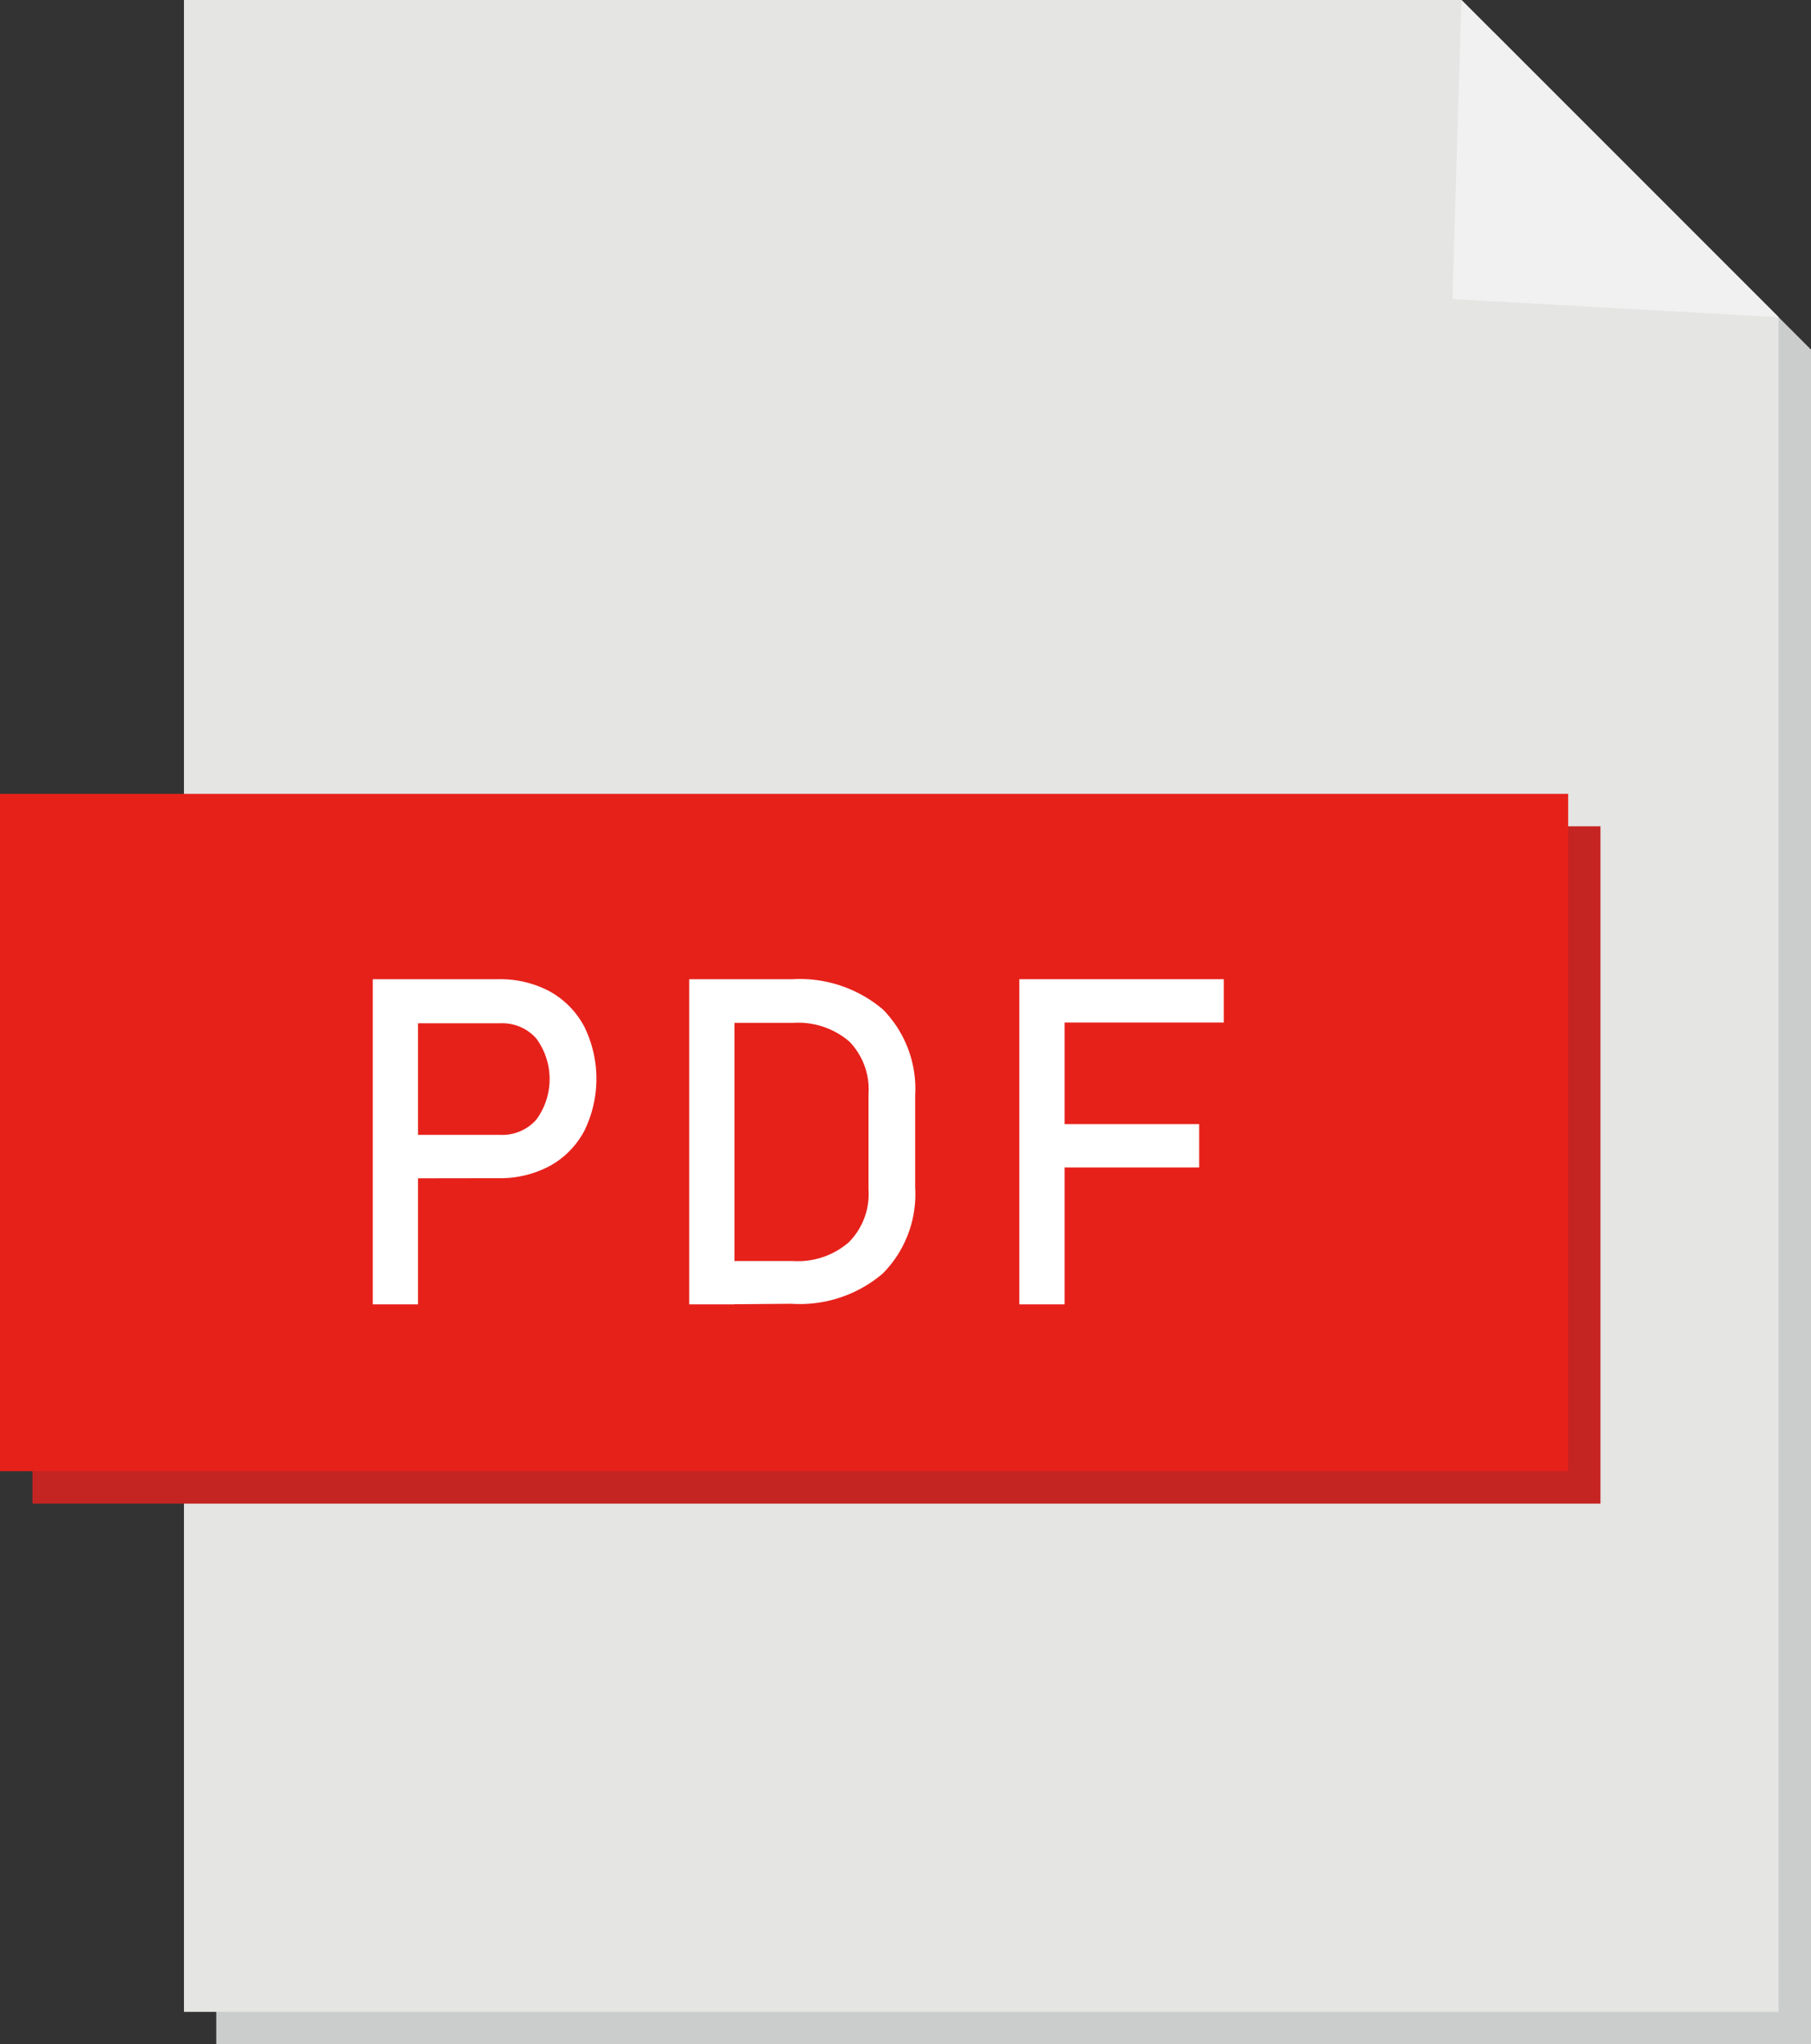
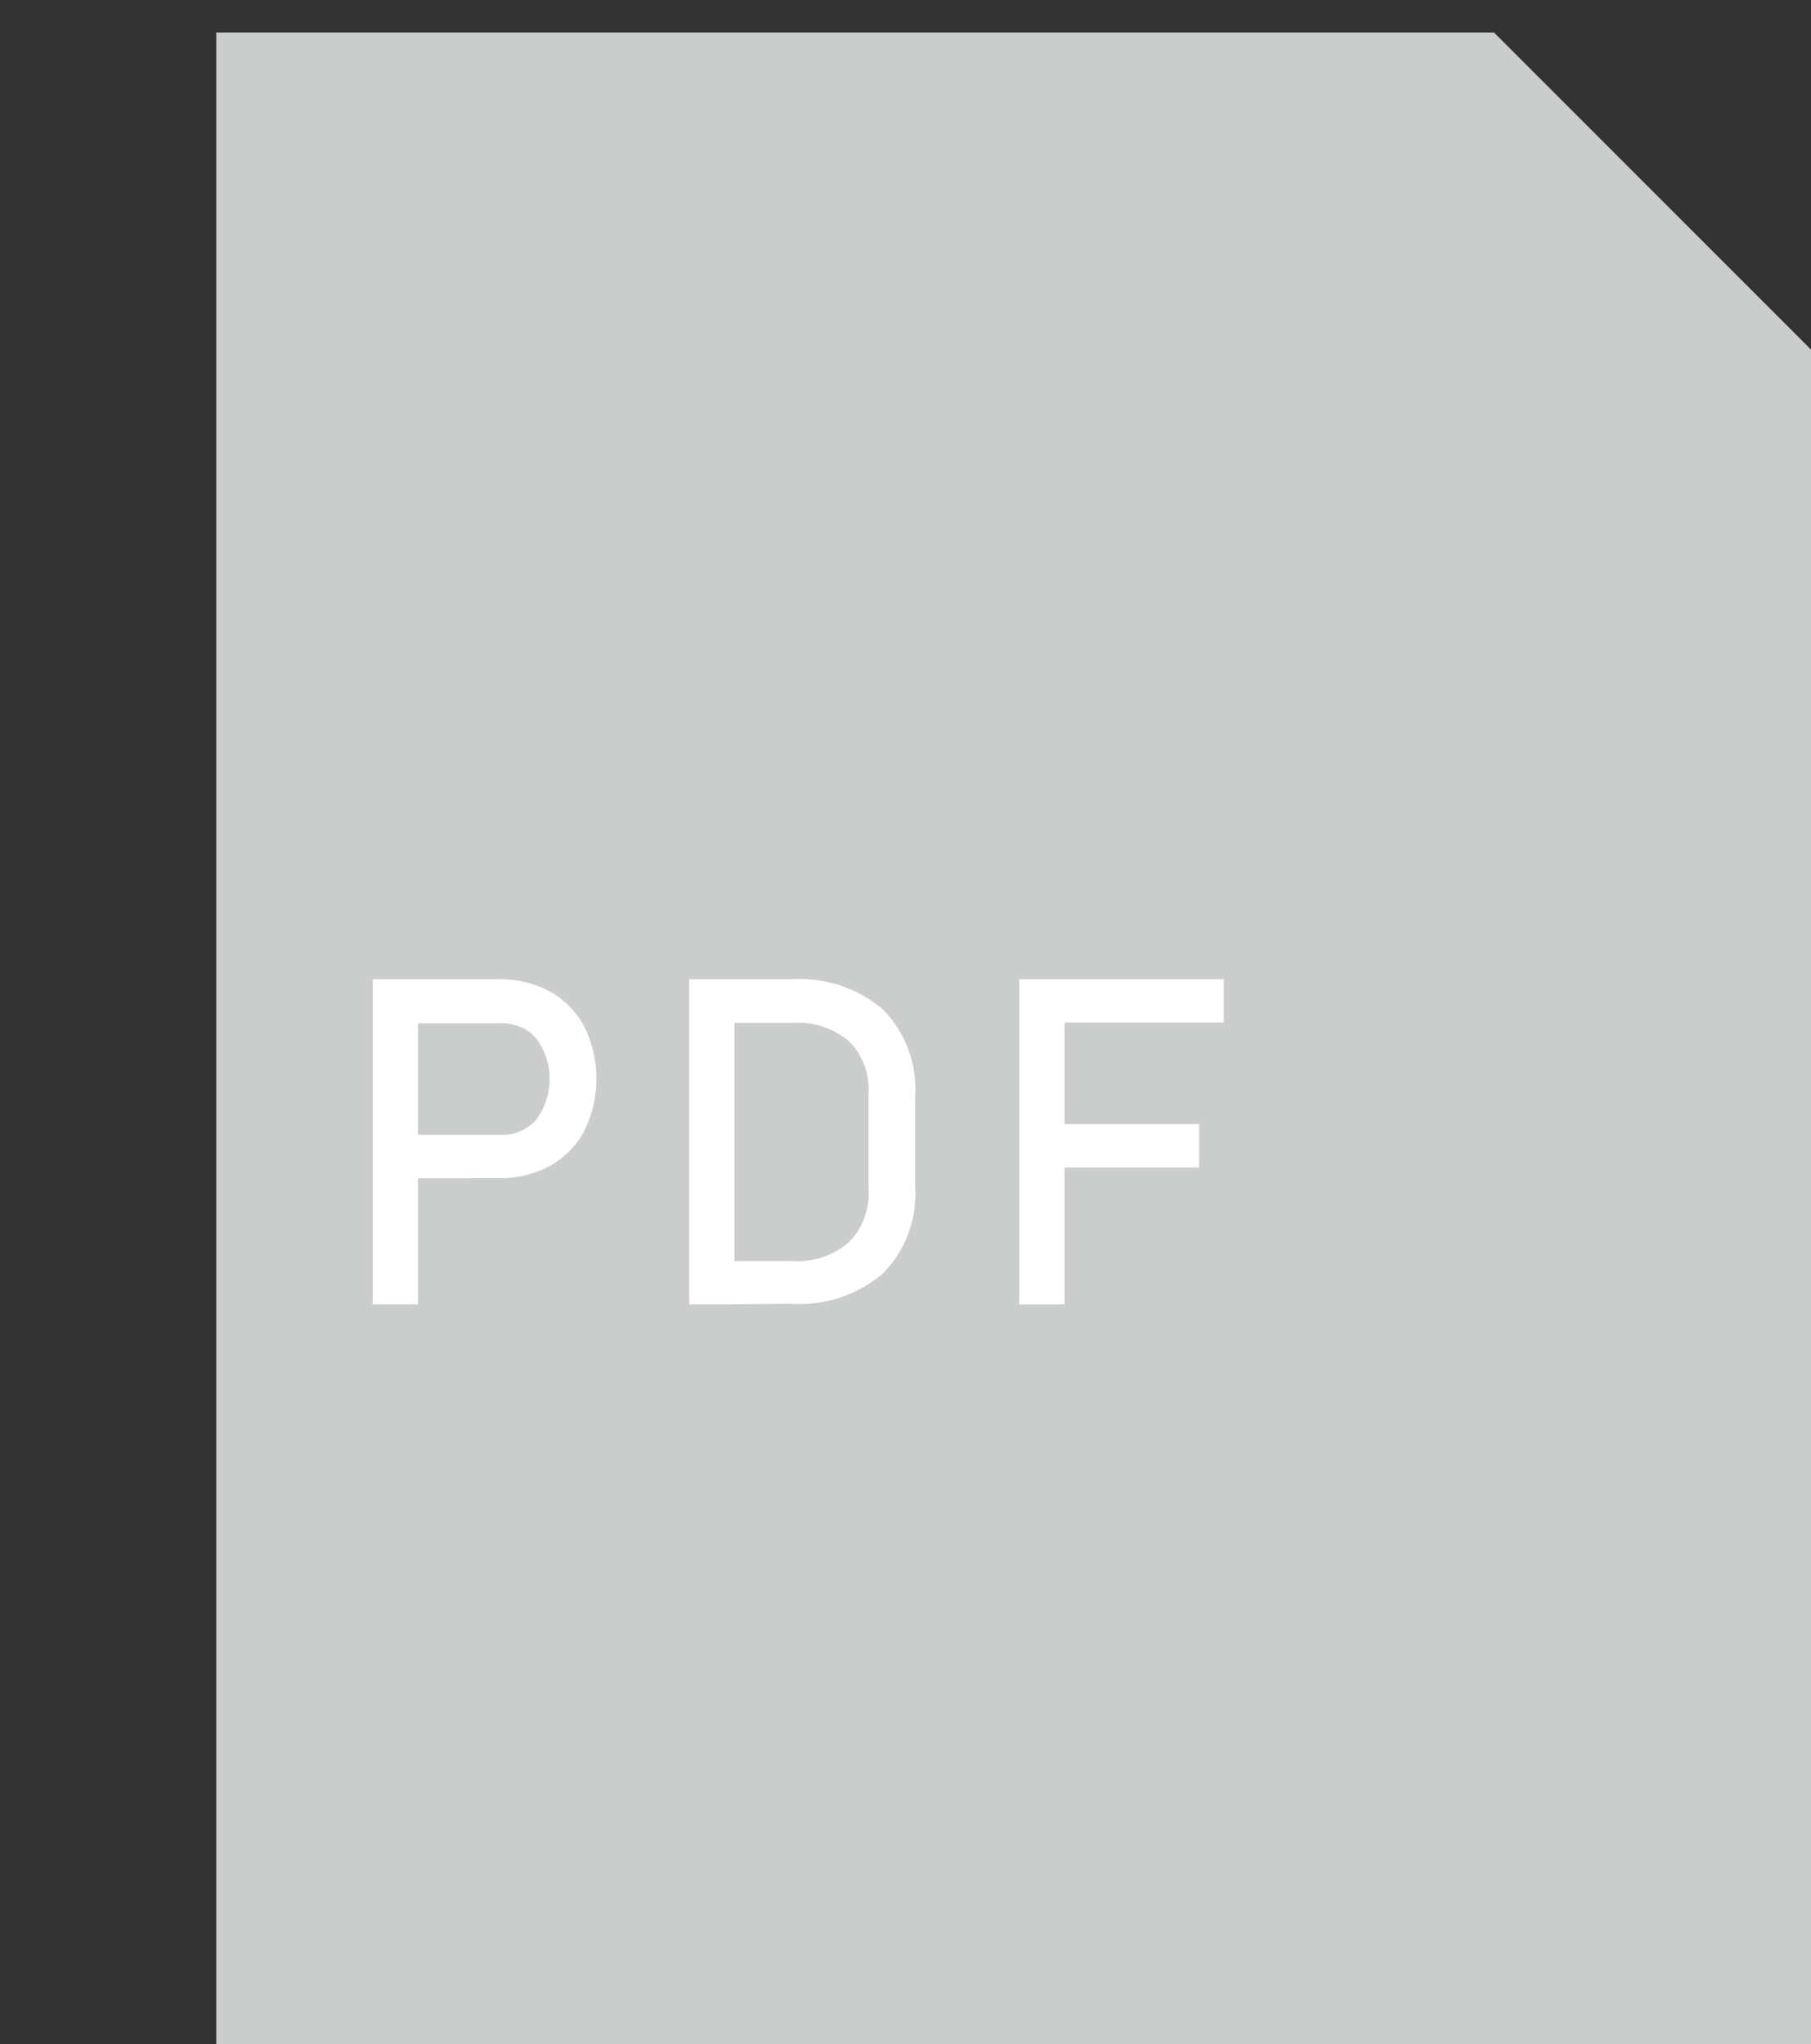
<svg xmlns="http://www.w3.org/2000/svg" viewBox="0 0 120 135.43">
  <rect x="0" y="0" width="120" height="135.43" fill="#333333" stroke="none" />
  <defs>
    <style>.cls-1{fill:#cbcccc;}.cls-2{fill:#e5e5e4;}.cls-3{fill:#f1f1f1;}.cls-4{fill:#c42422;}.cls-5{fill:#e6211a;}.cls-6{fill:#fff;}</style>
  </defs>
  <title>アセット 1</title>
  <g id="レイヤー_2" data-name="レイヤー 2">
    <g id="content">
      <polygon class="cls-1" points="120 23.16 120 135.44 14.33 135.44 14.33 2.15 98.99 2.15 120 23.16" />
-       <polygon class="cls-2" points="117.85 21.01 117.85 133.28 12.19 133.28 12.19 0 96.84 0 117.85 21.01" />
-       <polygon class="cls-3" points="96.84 0 96.24 19.81 117.85 21.01 96.84 0" />
-       <rect class="cls-4" x="2.15" y="54.74" width="103.9" height="44.87" />
-       <rect class="cls-5" y="52.59" width="103.91" height="44.87" />
      <path class="cls-6" d="M24.7,86.41V64.87h3V86.41Zm1.56-8.35V75.18h6.89a3,3,0,0,0,2.38-1,4.53,4.53,0,0,0,0-5.39,3,3,0,0,0-2.38-1H26.26V64.87h6.79a6.93,6.93,0,0,1,3.4.82A5.74,5.74,0,0,1,38.71,68a7.82,7.82,0,0,1,0,6.93,5.69,5.69,0,0,1-2.26,2.3,6.93,6.93,0,0,1-3.4.82Z" />
      <path class="cls-6" d="M45.67,86.41V64.87h3V86.41Zm2,0V83.54h4.87a5.16,5.16,0,0,0,3.7-1.24,4.54,4.54,0,0,0,1.31-3.49V72.47A4.55,4.55,0,0,0,56.28,69a5.2,5.2,0,0,0-3.7-1.24H47.71V64.87H52.5a8.52,8.52,0,0,1,6,2,7.49,7.49,0,0,1,2.14,5.7v6.1a7.46,7.46,0,0,1-2.15,5.7,8.48,8.48,0,0,1-6.06,2Z" />
      <path class="cls-6" d="M67.54,86.41V64.87h3V86.41ZM69,67.74V64.87H81.09v2.87Zm0,9.6V74.47H79.46v2.87Z" />
    </g>
  </g>
</svg>